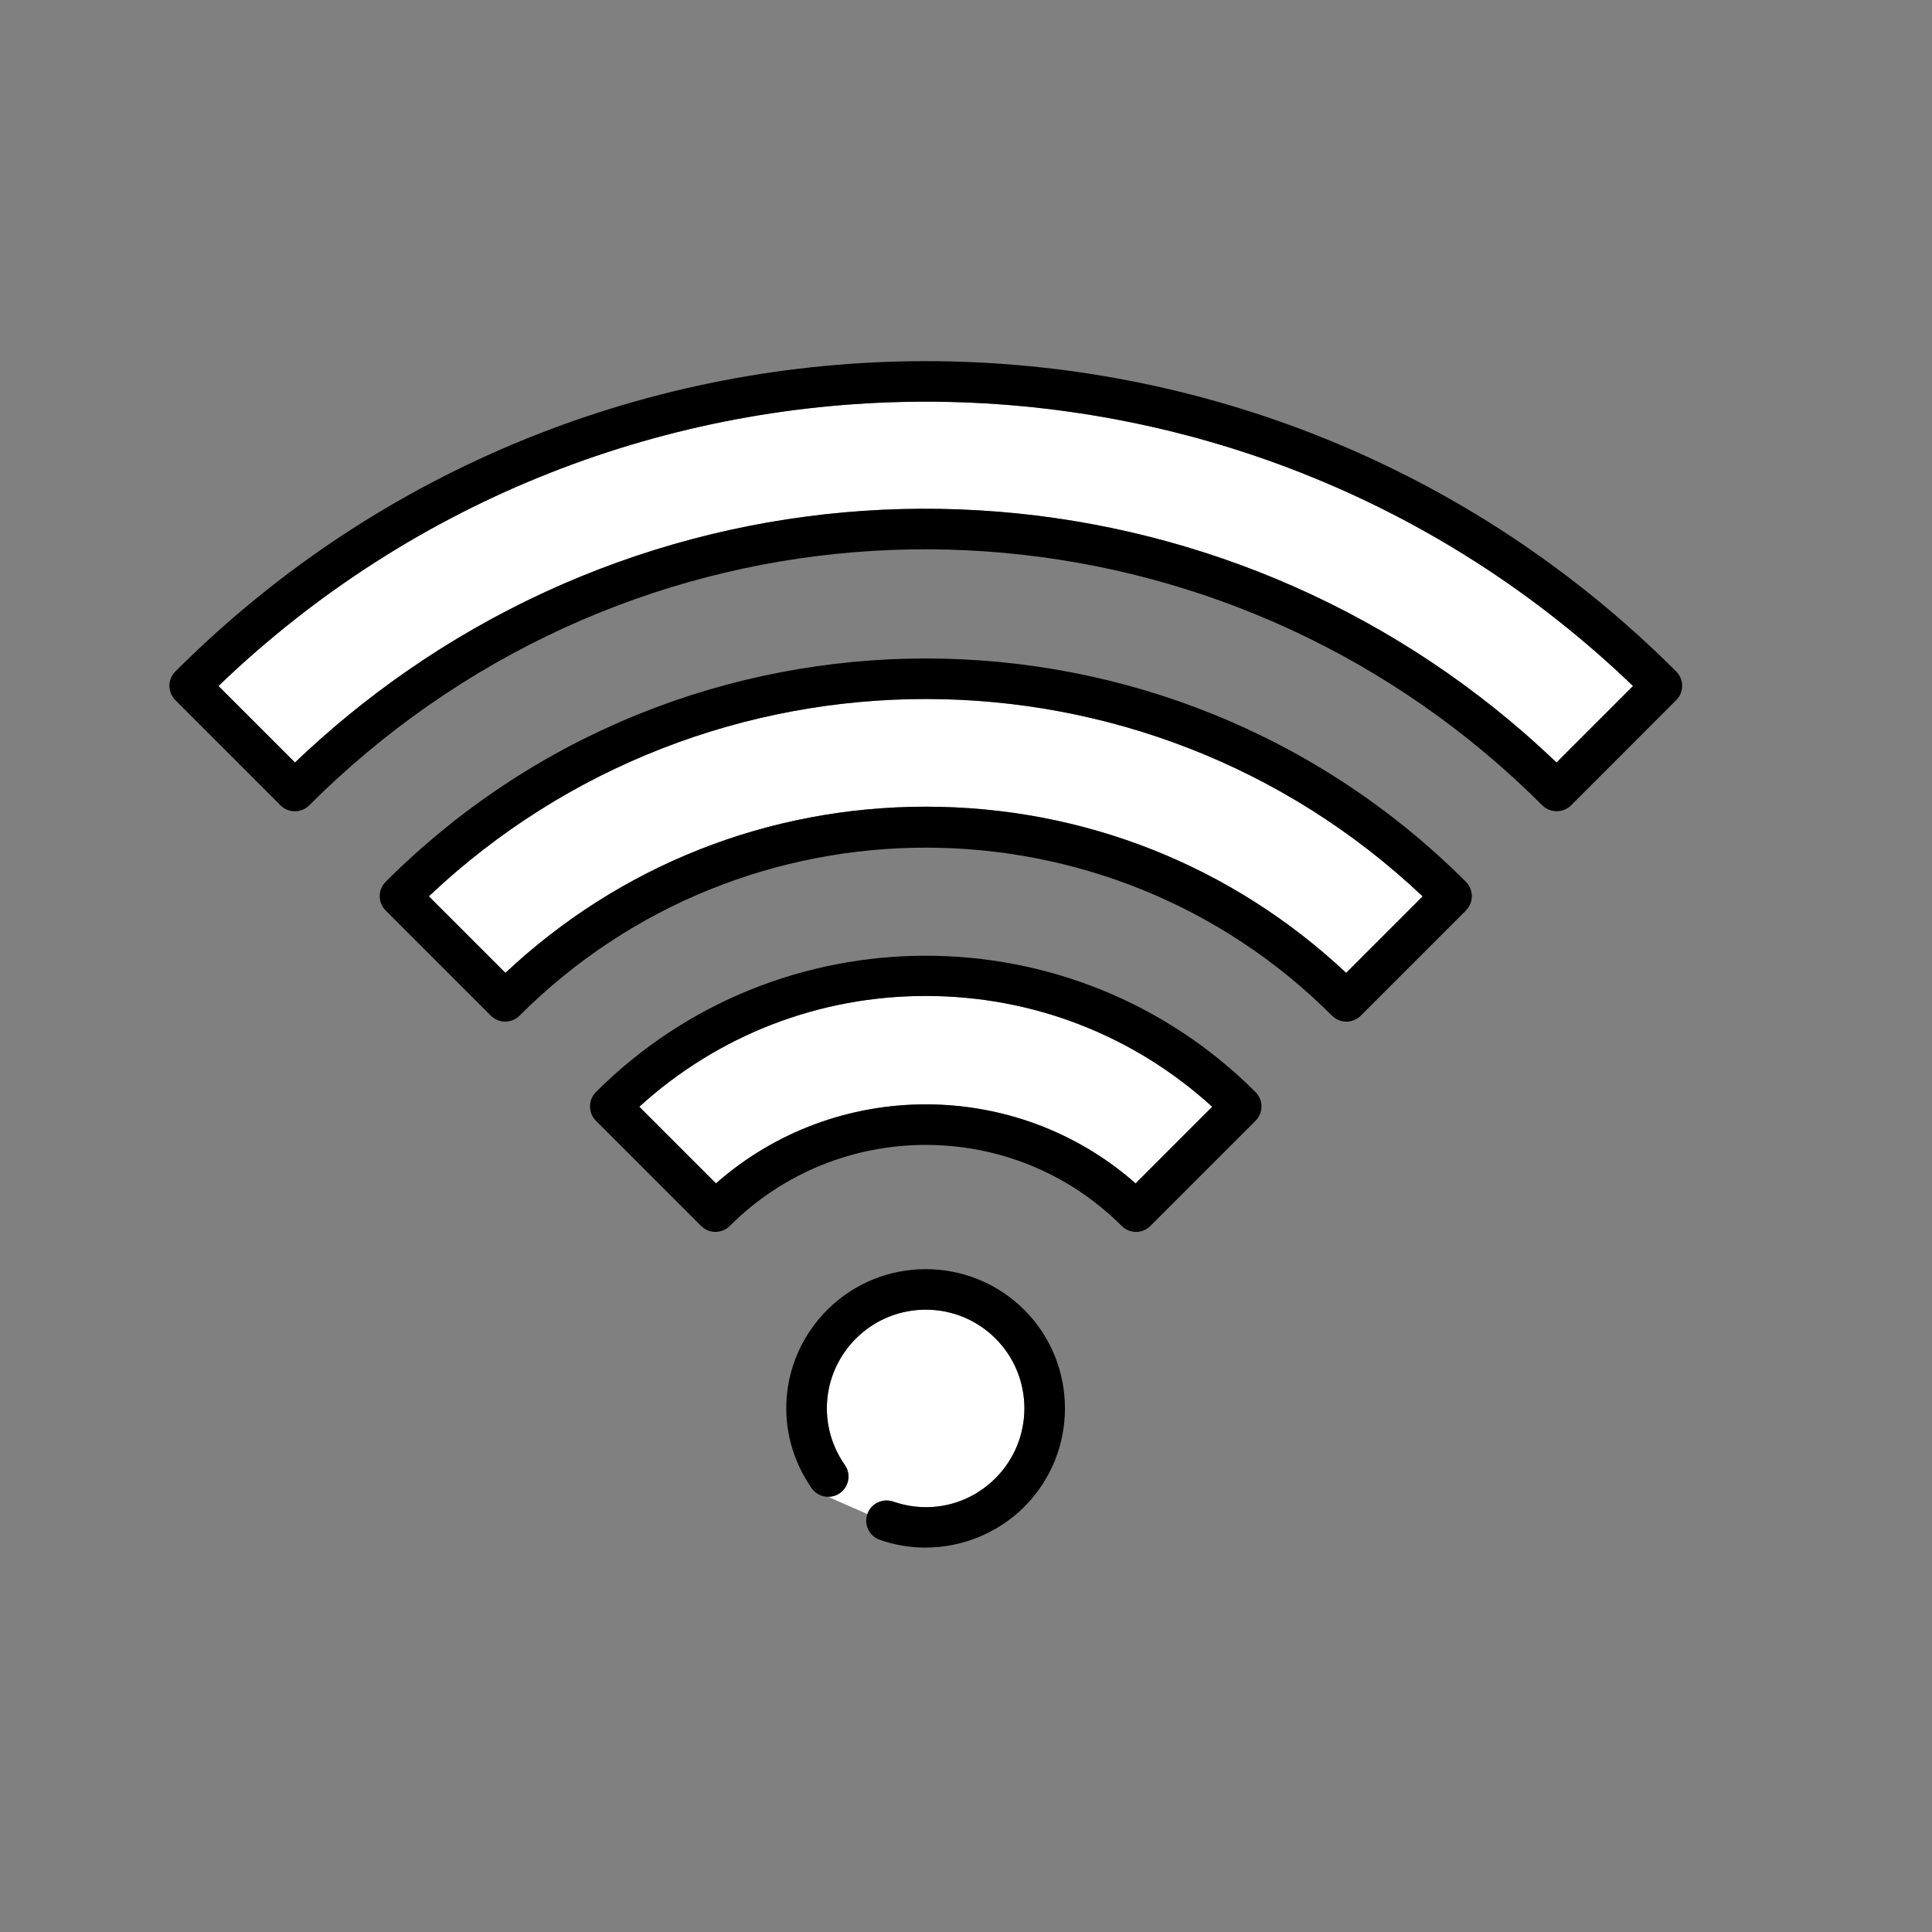
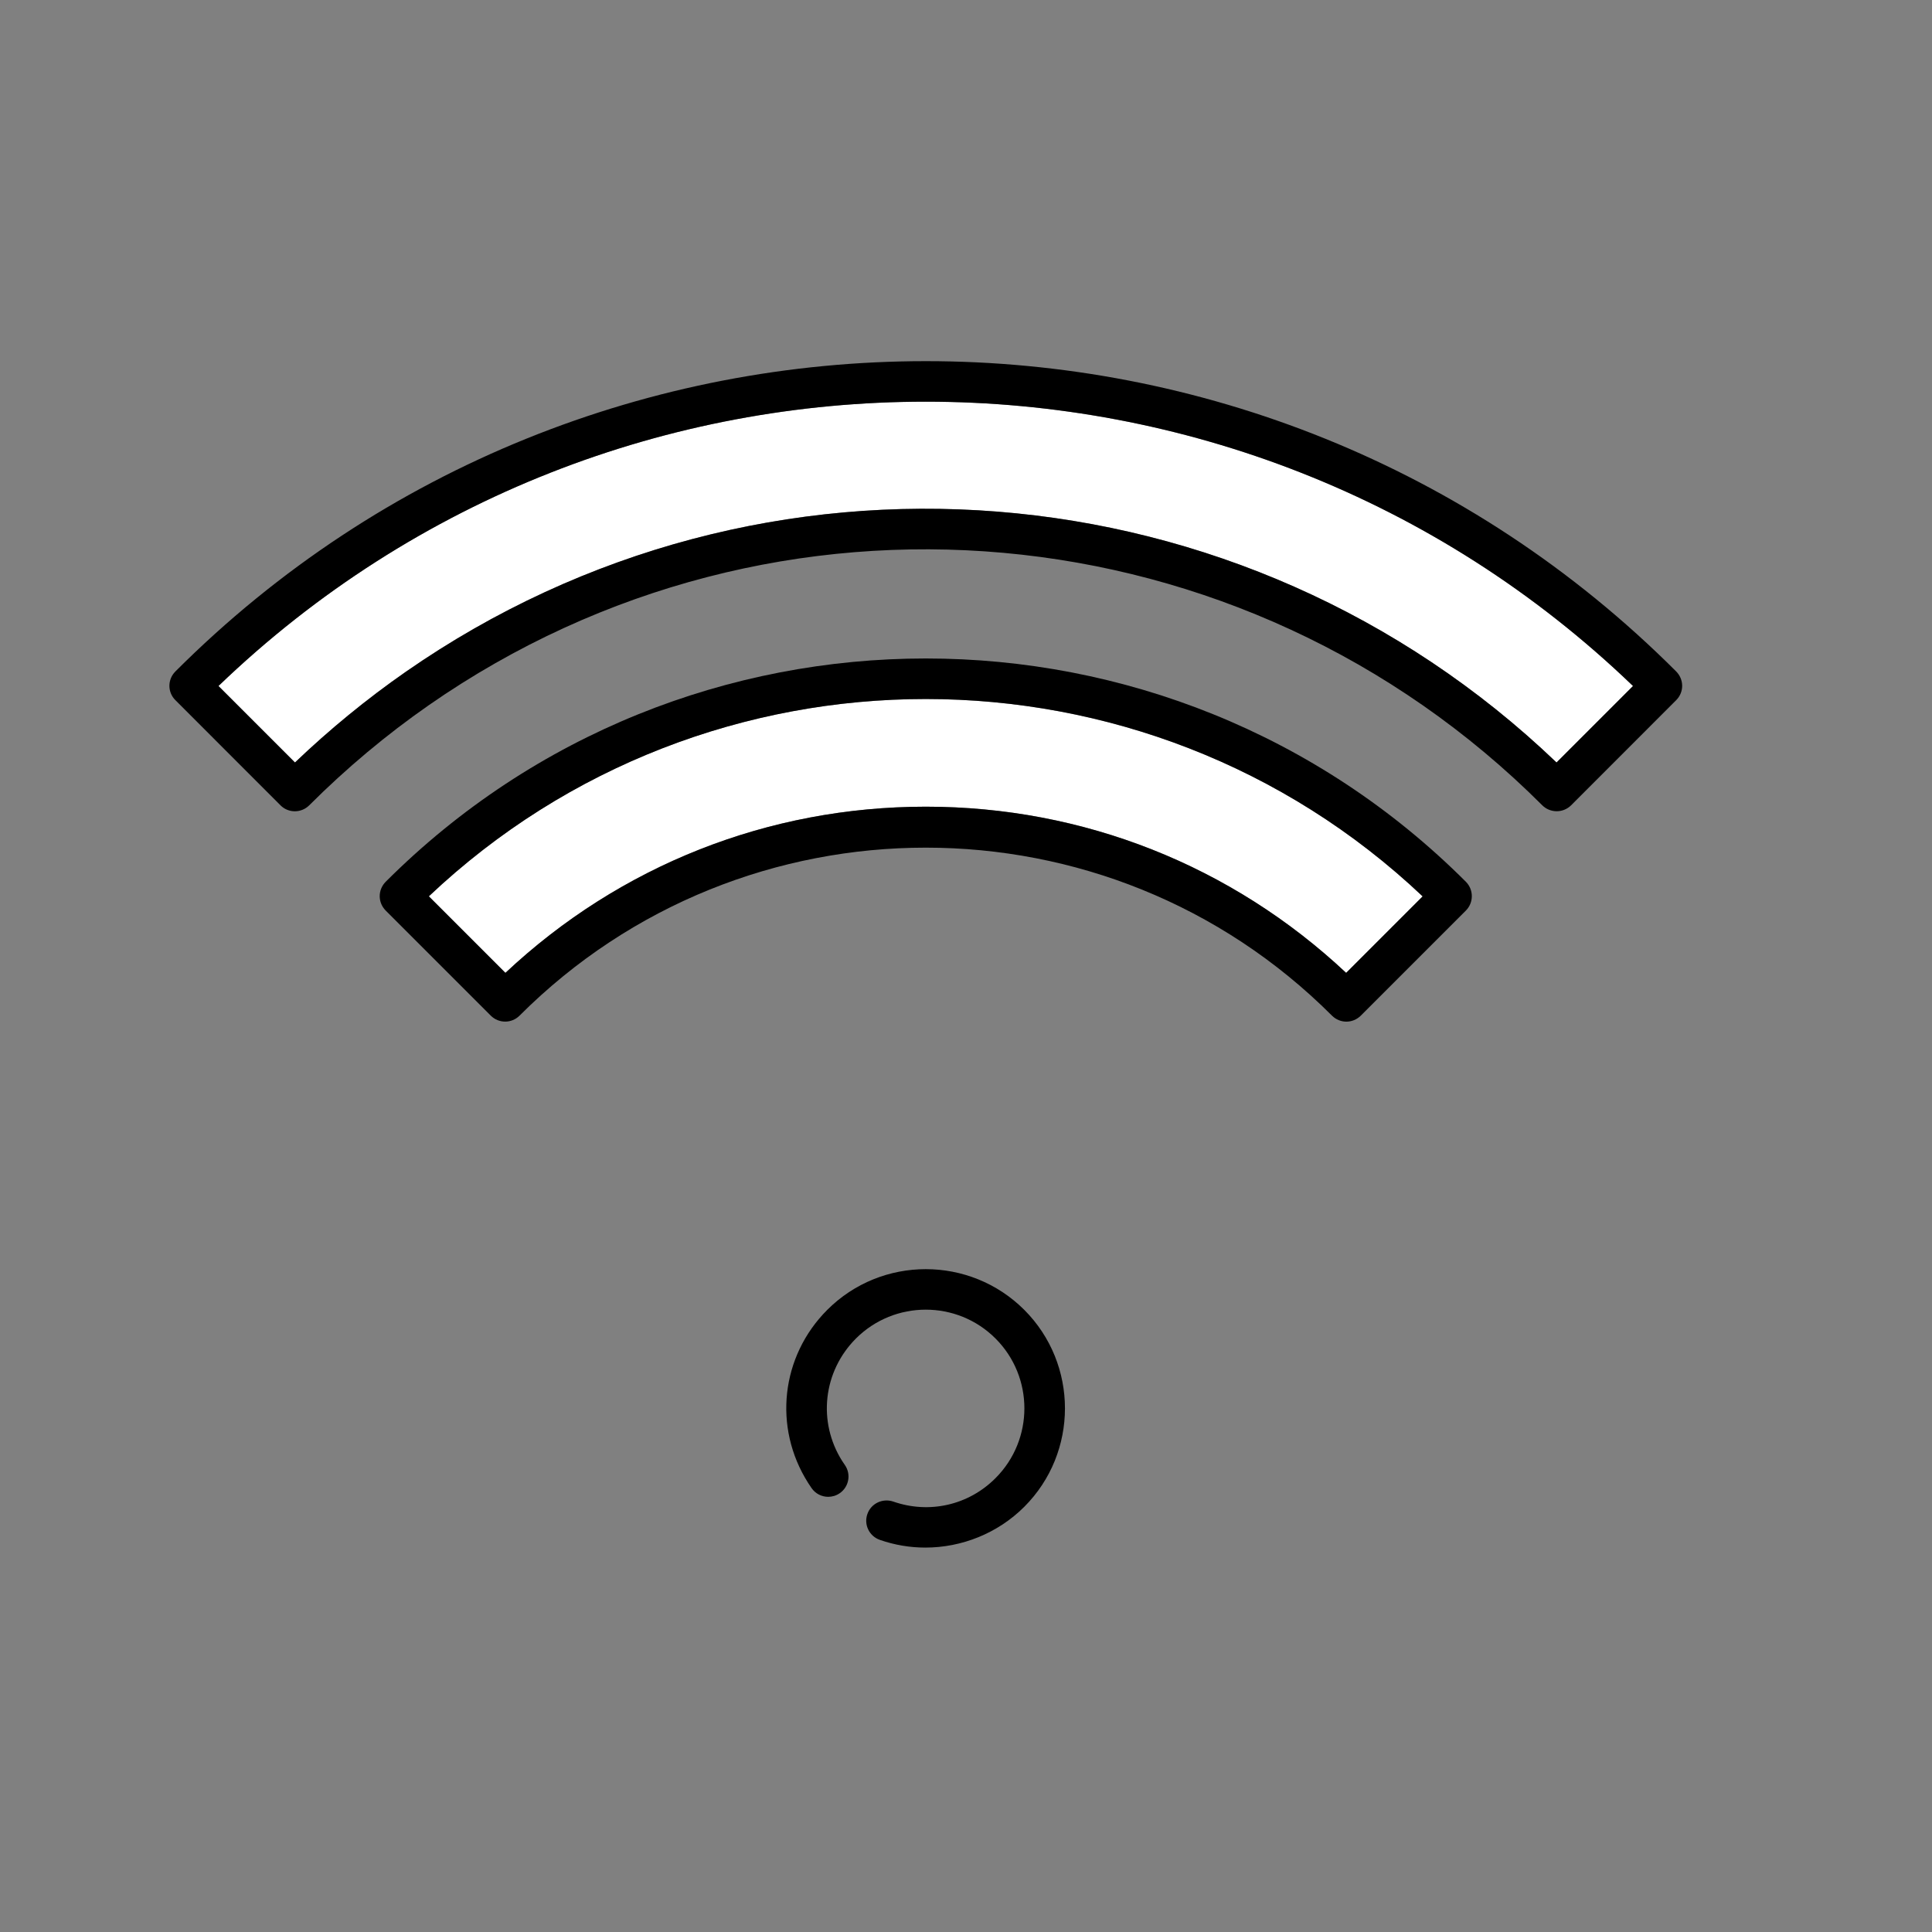
<svg xmlns="http://www.w3.org/2000/svg" id="a" width="1080" height="1080" viewBox="0 0 1080 1080">
  <rect x="0" y="0" width="1080" height="1080" fill="#808080" stroke="none" />
  <defs>
    <style>.b{fill:#fff;}</style>
  </defs>
  <path class="b" d="M122.13,383.48c220.35-211.92,570.39-211.92,790.73,0l-42.76,42.76c-175.13-167.66-443.85-189.42-643.33-50.66-21.72,15.12-42.5,32.13-61.89,50.66l-42.76-42.76Z" />
  <path class="b" d="M239.73,501.04c155.48-147.06,400.05-147.06,555.53.04l-42.76,42.76c-64.01-60.03-146.97-92.9-234.99-92.9s-171.03,32.87-234.99,92.9l-42.8-42.8Z" />
-   <path class="b" d="M357.37,618.68c43.92-39.99,100.37-61.93,160.14-61.93s116.18,21.94,160.1,61.93l-42.8,42.84c-33.43-29.45-75.36-44.18-117.3-44.18s-83.87,14.73-117.3,44.18l-42.84-42.84Z" />
-   <path class="b" d="M462.97,836.74c2.25,0,4.49-.65,6.48-2.03,5.14-3.54,6.44-10.62,2.85-15.76l-1.51-2.25c-13.82-21.9-10.67-50.06,7.69-68.45,21.55-21.51,56.53-21.51,78.04,0,21.51,21.51,21.51,56.53,0,78.04-15.12,15.16-37.06,20.13-57.22,13.09-5.92-1.99-12.4,1.08-14.42,7l-21.9-9.63Z" />
  <path d="M451.7,828.88c-19.61-31.01-15.16-70.74,10.75-96.66,30.36-30.36,79.77-30.32,110.13,0,30.32,30.36,30.32,79.77,0,110.09-14.81,14.81-34.94,22.8-55.32,22.8-8.55,0-17.15-1.43-25.44-4.32-5.92-2.07-9.03-8.55-6.95-14.42,2.03-5.92,8.51-8.98,14.42-7,20.17,7.04,42.11,2.07,57.22-13.09,21.51-21.51,21.51-56.53,0-78.04-21.51-21.51-56.49-21.51-78.04,0-18.36,18.4-21.51,46.56-7.69,68.45l1.51,2.25c3.58,5.14,2.29,12.22-2.85,15.76-1.99,1.38-4.23,2.03-6.48,2.03-3.54,0-7.08-1.68-9.29-4.88l-1.99-2.98Z" />
-   <path d="M517.52,556.75c-59.77,0-116.22,21.94-160.14,61.93l42.84,42.84c33.43-29.45,75.36-44.18,117.3-44.18s83.87,14.73,117.3,44.18l42.8-42.84c-43.92-39.99-100.37-61.93-160.1-61.93ZM391.92,685.32l-58.78-58.78c-4.41-4.45-4.41-11.62,0-16.07,101.67-101.62,267.08-101.62,368.7,0,4.45,4.45,4.45,11.62,0,16.07l-58.78,58.78c-2.2,2.2-5.1,3.33-7.99,3.33s-5.79-1.12-8.03-3.33c-60.38-60.42-158.67-60.42-219.09,0-4.41,4.41-11.57,4.41-16.02,0Z" />
  <path d="M274.37,567.77l-58.78-58.78c-2.12-2.16-3.33-5.01-3.33-8.03s1.21-5.87,3.33-8.03c166.49-166.45,437.37-166.45,603.86,0,4.41,4.45,4.41,11.62,0,16.07l-58.78,58.78c-2.25,2.2-5.14,3.33-8.03,3.33s-5.79-1.12-8.03-3.33c-125.2-125.25-328.97-125.25-454.21,0-4.41,4.41-11.57,4.41-16.02,0ZM239.73,501.04l42.8,42.8c63.96-60.03,146.97-92.9,234.99-92.9s170.98,32.87,234.99,92.9l42.76-42.76c-155.48-147.1-400.05-147.1-555.53-.04Z" />
  <path d="M98.03,375.36c231.27-231.27,607.66-231.32,838.98,0,2.12,2.16,3.33,5.01,3.33,8.03s-1.21,5.87-3.33,7.99l-58.78,58.82c-2.25,2.2-5.14,3.28-8.03,3.28s-5.79-1.08-8.03-3.28c-167.1-167.1-428.86-190.68-622.43-56.02-23.71,16.5-46.21,35.33-66.9,56.02-4.45,4.41-11.62,4.41-16.02,0l-58.78-58.82c-4.45-4.41-4.45-11.57,0-16.02ZM912.86,383.48c-220.35-211.92-570.39-211.92-790.73,0l42.76,42.76c19.39-18.53,40.17-35.54,61.89-50.66,199.49-138.76,468.2-117,643.33,50.66l42.76-42.76Z" />
</svg>